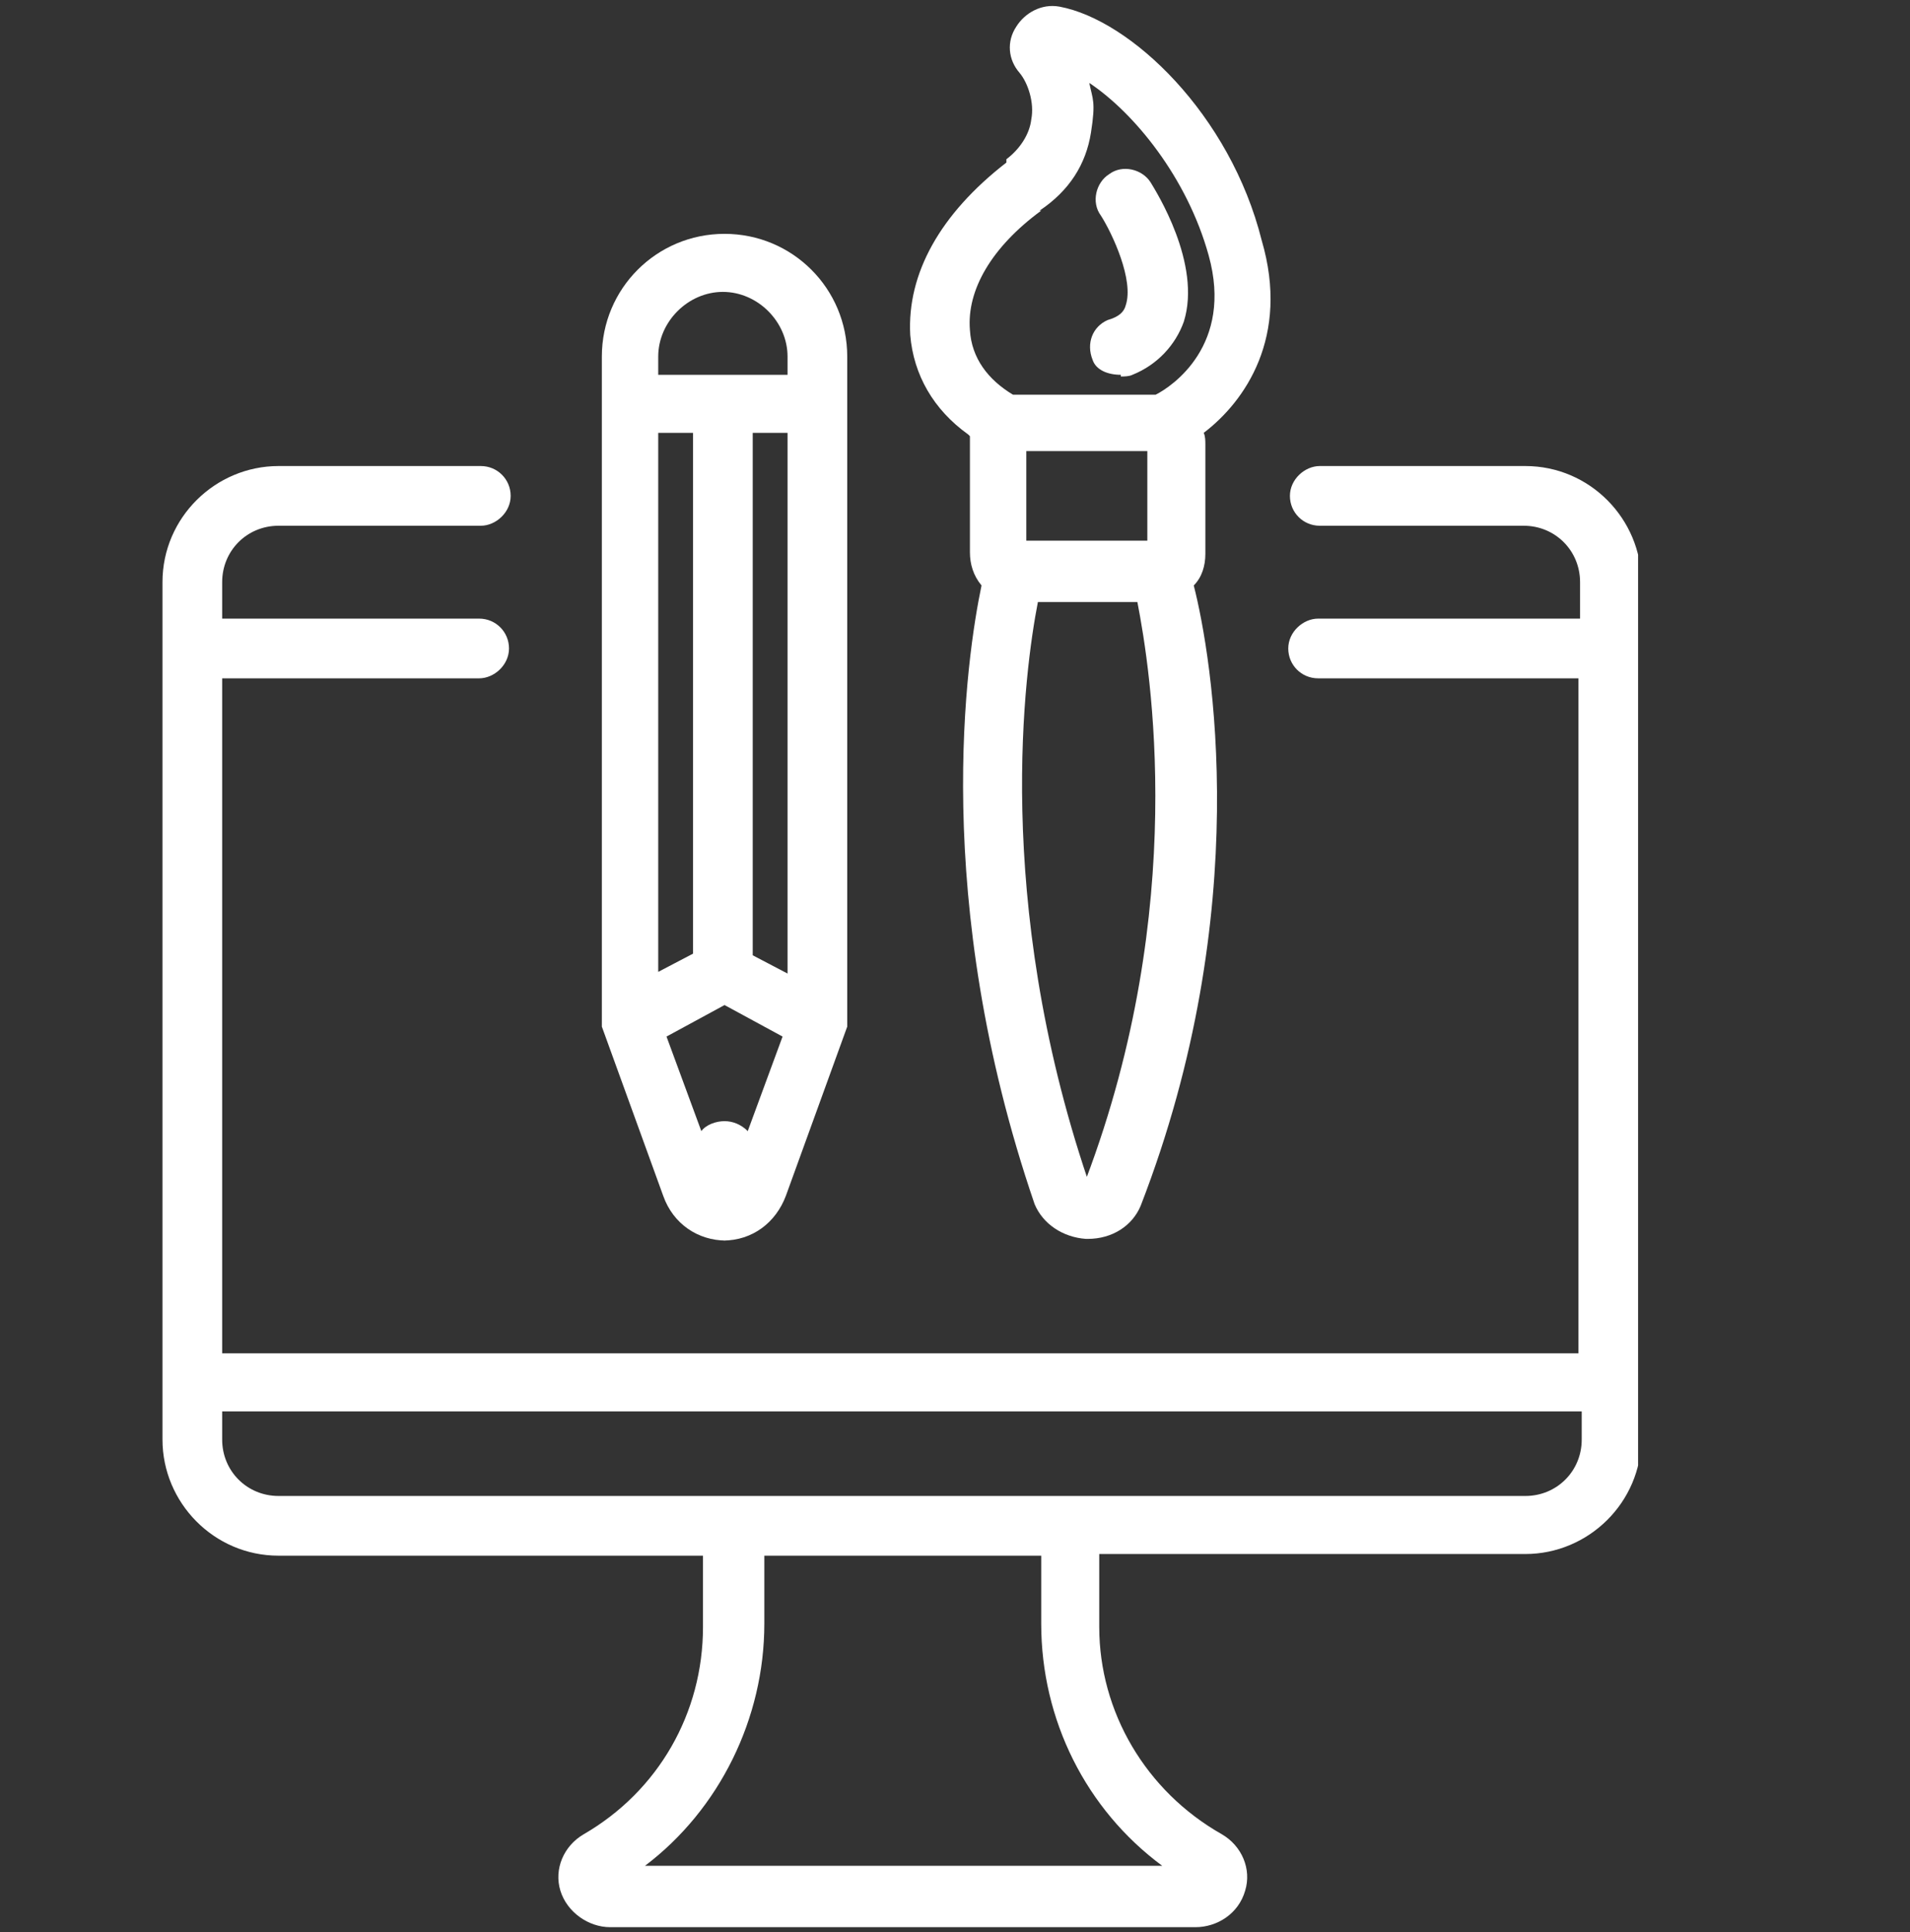
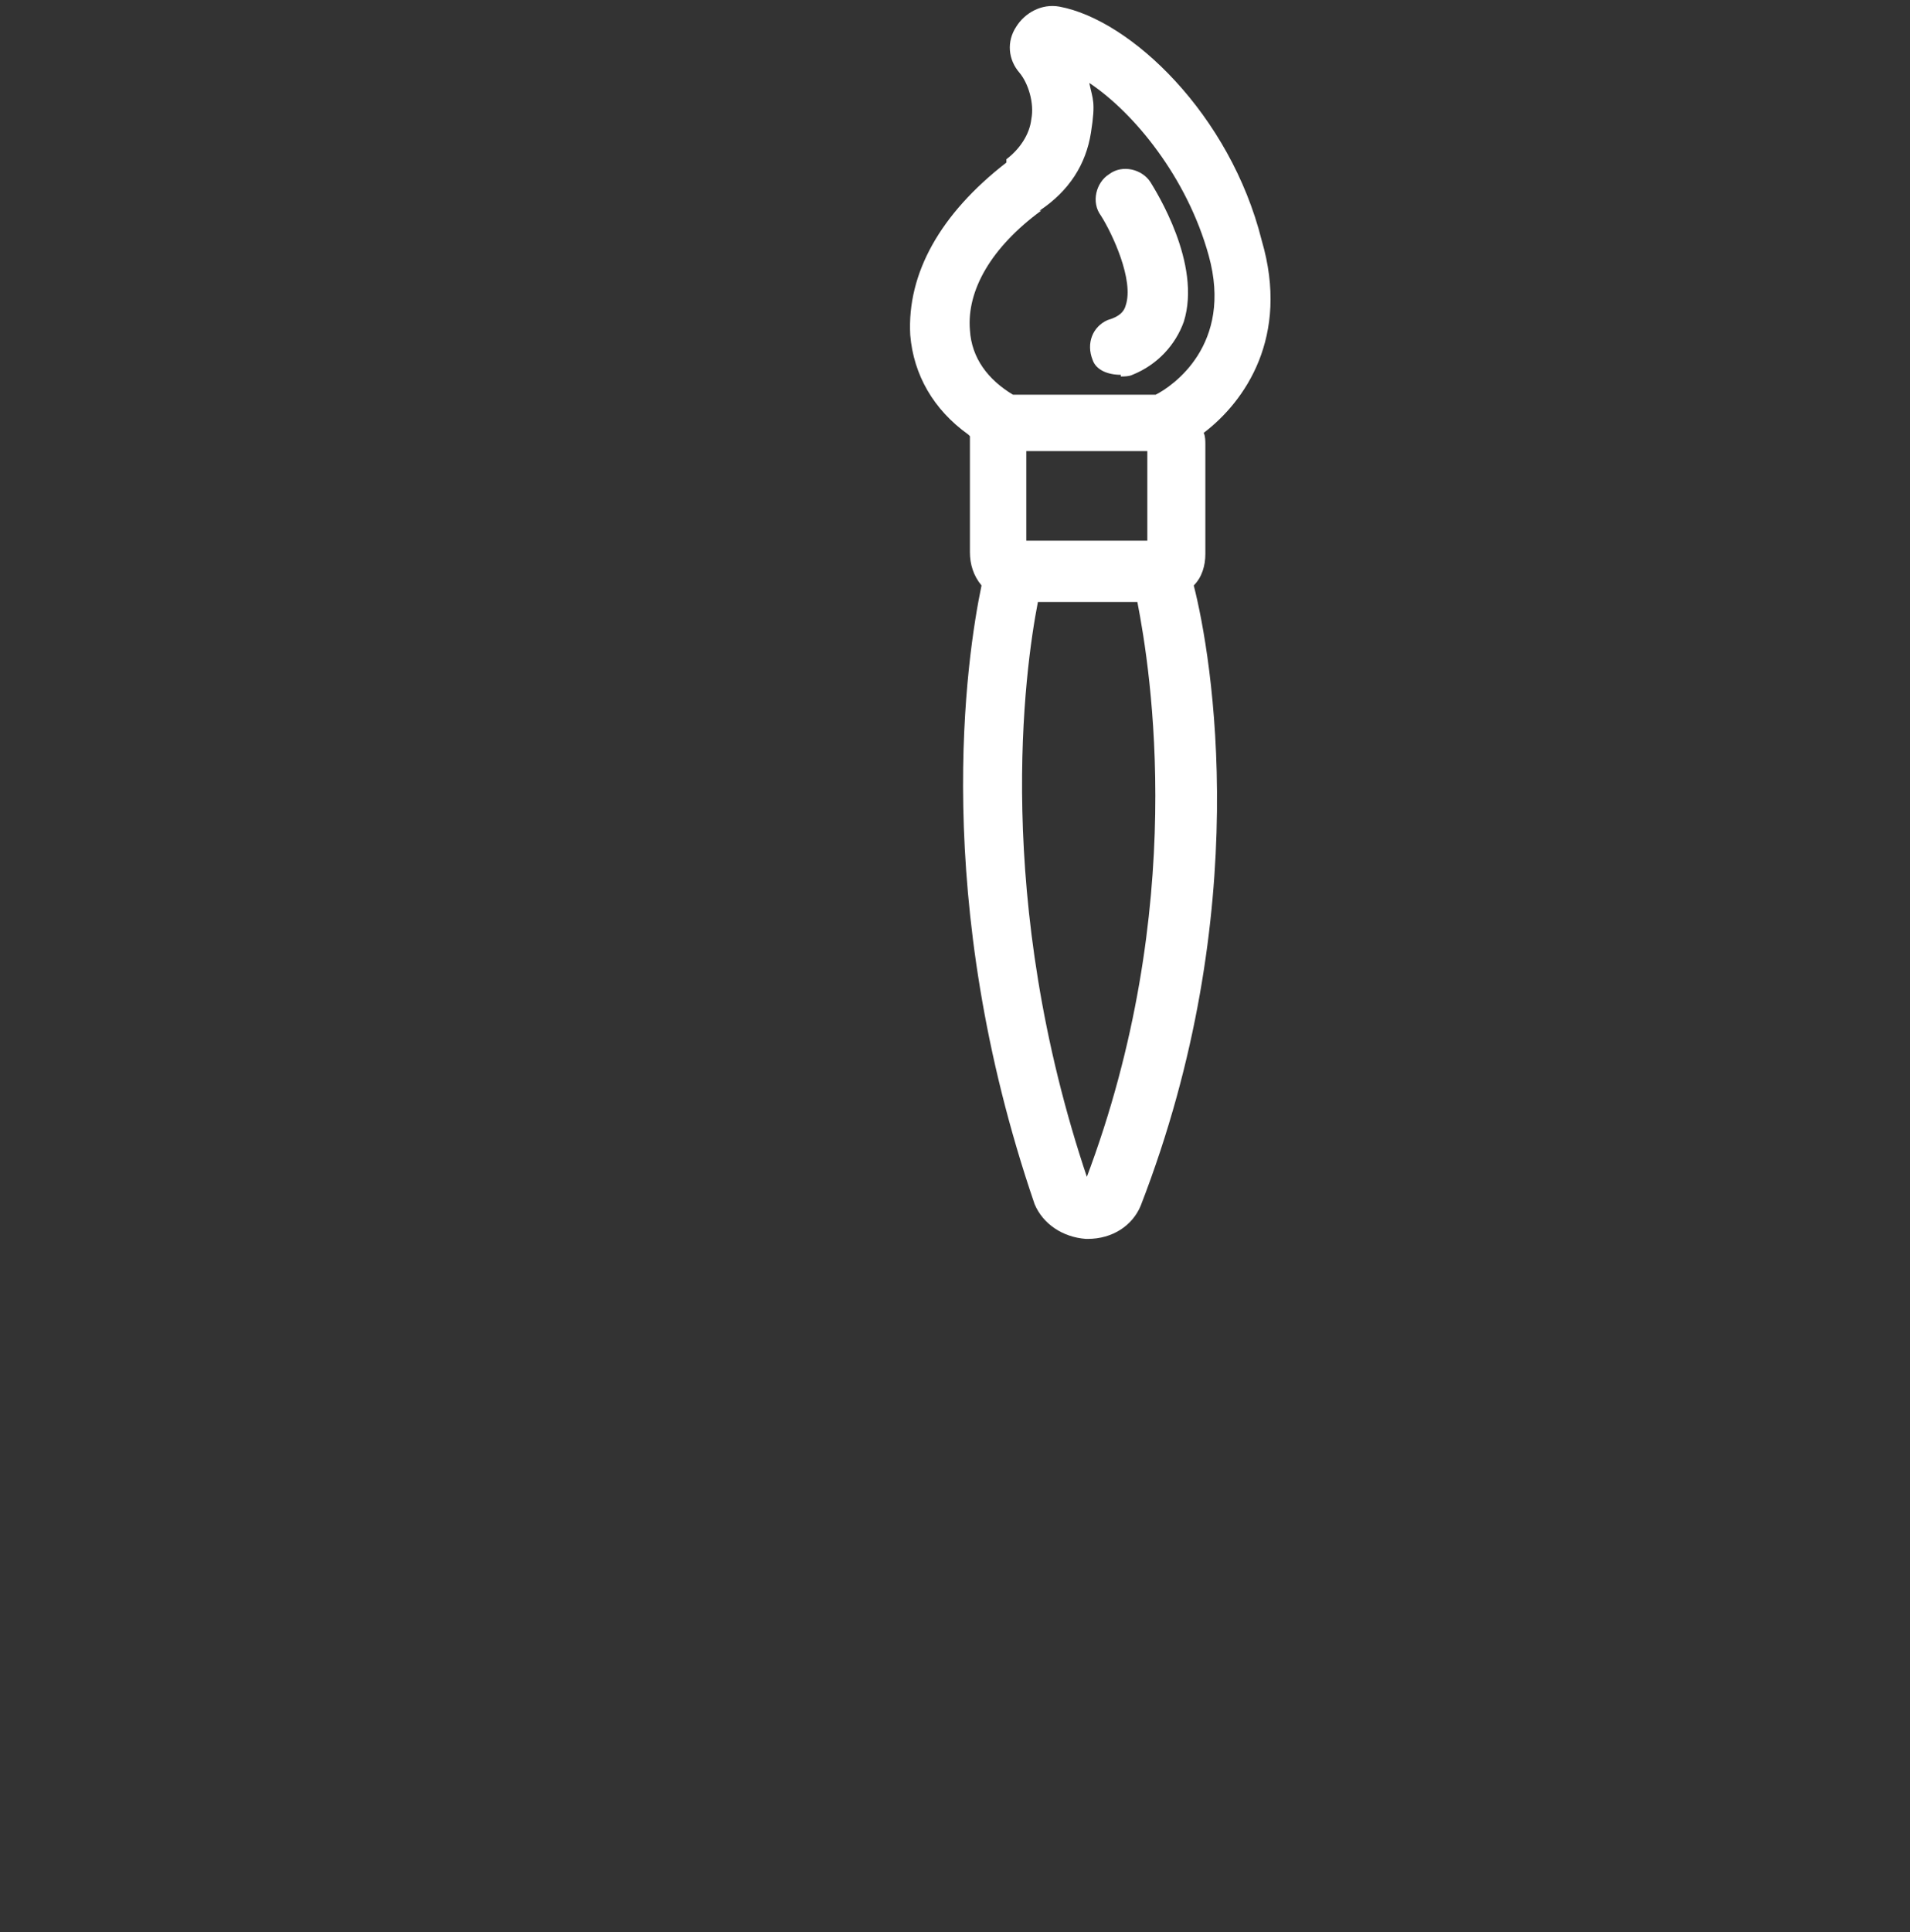
<svg xmlns="http://www.w3.org/2000/svg" id="Layer_1" data-name="Layer 1" viewBox="0 0 115.2 116.5">
  <rect x="0" y="0" width="115.2" height="116.5" fill="#333333" stroke="none" />
  <defs>
    <style>
      .cls-1 {
        fill: none;
      }

      .cls-2 {
        clip-path: url(#clippath-1);
      }

      .cls-3 {
        fill: #fff;
      }

      .cls-4 {
        clip-path: url(#clippath);
      }
    </style>
    <clipPath id="clippath">
      <rect class="cls-1" x="54.8" width="22" height="74.7" />
    </clipPath>
    <clipPath id="clippath-1">
      <rect class="cls-1" x="9.8" y="28" width="89" height="88.5" />
    </clipPath>
  </defs>
  <g id="Layer_3" data-name="Layer 3">
-     <path class="cls-3" d="M43.6,74.8c1.8,0,3.2-1.1,3.8-2.7l3.7-10.2V21.5c0-4.1-3.3-7.4-7.4-7.4s-7.4,3.3-7.4,7.4v40.4l3.7,10.2c.6,1.7,2.1,2.7,3.8,2.7h-.2ZM39.7,26.1h2.1v31.4l-2.1,1.1V26.1ZM47.5,26.1v32.6l-2.1-1.1v-31.5h2.1ZM45.1,68.2c-.4-.4-.9-.6-1.4-.6s-1.1.2-1.4.6l-2.1-5.7,3.5-1.9,3.5,1.9-2.1,5.7ZM43.6,17.6c2.1,0,3.9,1.8,3.9,3.9v1.1h-7.8v-1.1c0-2.1,1.8-3.9,3.9-3.9Z" />
    <g class="cls-4">
      <path class="cls-3" d="M58.5,26.3v7c0,.7.2,1.4.7,2-.9,4.3-3.1,18.9,3.2,37.3.5,1.2,1.7,2,3.1,2.1h.1c1.5,0,2.7-.8,3.2-2,6.9-17.8,4.3-33.1,3.2-37.4.5-.5.7-1.2.7-1.9v-6.6c0-.2,0-.5-.1-.7,2.5-1.9,5.2-5.8,3.5-11.6-1.9-7.6-7.9-13.3-12.2-14.1-1.1-.2-2.1.4-2.6,1.2-.6.9-.5,2,.2,2.8.5.6.9,1.8.7,2.8-.1.9-.7,1.8-1.5,2.4v.2c-4,3.1-6,6.7-5.8,10.4.2,2.4,1.4,4.5,3.5,6l.1.1ZM69.2,27.2v5.4h-7.3v-5.4h7.3ZM65.6,71.1c-5.7-16.9-3.8-30.7-3-34.8h6c.8,4.1,3.1,18.4-3.1,34.8h.1ZM62.7,12.7c1.8-1.2,2.8-2.8,3.1-4.7s.1-2-.1-3c2.7,1.8,5.9,5.7,7.2,10.4,1.5,5.4-2.2,7.9-3.2,8.4h-8.6c-1.5-.9-2.5-2.2-2.6-3.9-.2-2.4,1.3-5,4.3-7.2h-.1Z" />
    </g>
    <path class="cls-3" d="M67.6,22.7c.2,0,.5,0,.7-.1,1.5-.6,2.6-1.8,3.1-3.2,1.1-3.5-1.7-7.9-2-8.4-.5-.8-1.7-1.1-2.5-.5-.8.5-1.1,1.7-.5,2.5.7,1.1,2,3.9,1.5,5.4-.1.4-.4.7-1.1.9-.9.4-1.3,1.4-.9,2.4.2.6.9.9,1.7.9v.1Z" />
    <g class="cls-2">
-       <path class="cls-3" d="M91.9,28.1h-12.3c-.9,0-1.8.8-1.8,1.8s.8,1.8,1.8,1.8h12.3c1.9,0,3.4,1.5,3.4,3.4v2.2h-15.8c-.9,0-1.8.8-1.8,1.8s.8,1.8,1.8,1.8h15.7v40.7H13.4v-40.7h15.5c.9,0,1.8-.8,1.8-1.8s-.8-1.8-1.8-1.8h-15.5v-2.2c0-1.9,1.5-3.4,3.4-3.4h12.2c.9,0,1.8-.8,1.8-1.8s-.8-1.8-1.8-1.8h-12.2c-3.8,0-7,3.1-7,7v51.7c0,3.8,3.1,7,7,7h25.6v4.3c0,5.2-2.7,9.9-7.2,12.5-1.2.7-1.8,2.1-1.4,3.4s1.7,2.2,3,2.2h35.3c1.3,0,2.6-.8,3-2.2.4-1.3-.2-2.7-1.4-3.4-4.6-2.6-7.4-7.4-7.4-12.5v-4.4h25.7c3.8,0,7-3.1,7-7v-51.6c0-3.8-3.1-7-7-7h-.1ZM70.1,112.5h-31.2c4.5-3.4,7.2-8.9,7.2-14.6v-4.1h16.7v4.1c0,5.8,2.7,11.2,7.3,14.6ZM91.9,90.2H16.8c-1.9,0-3.4-1.5-3.4-3.4v-1.7h82v1.7c0,1.9-1.5,3.4-3.4,3.4h-.1Z" />
-     </g>
+       </g>
  </g>
</svg>